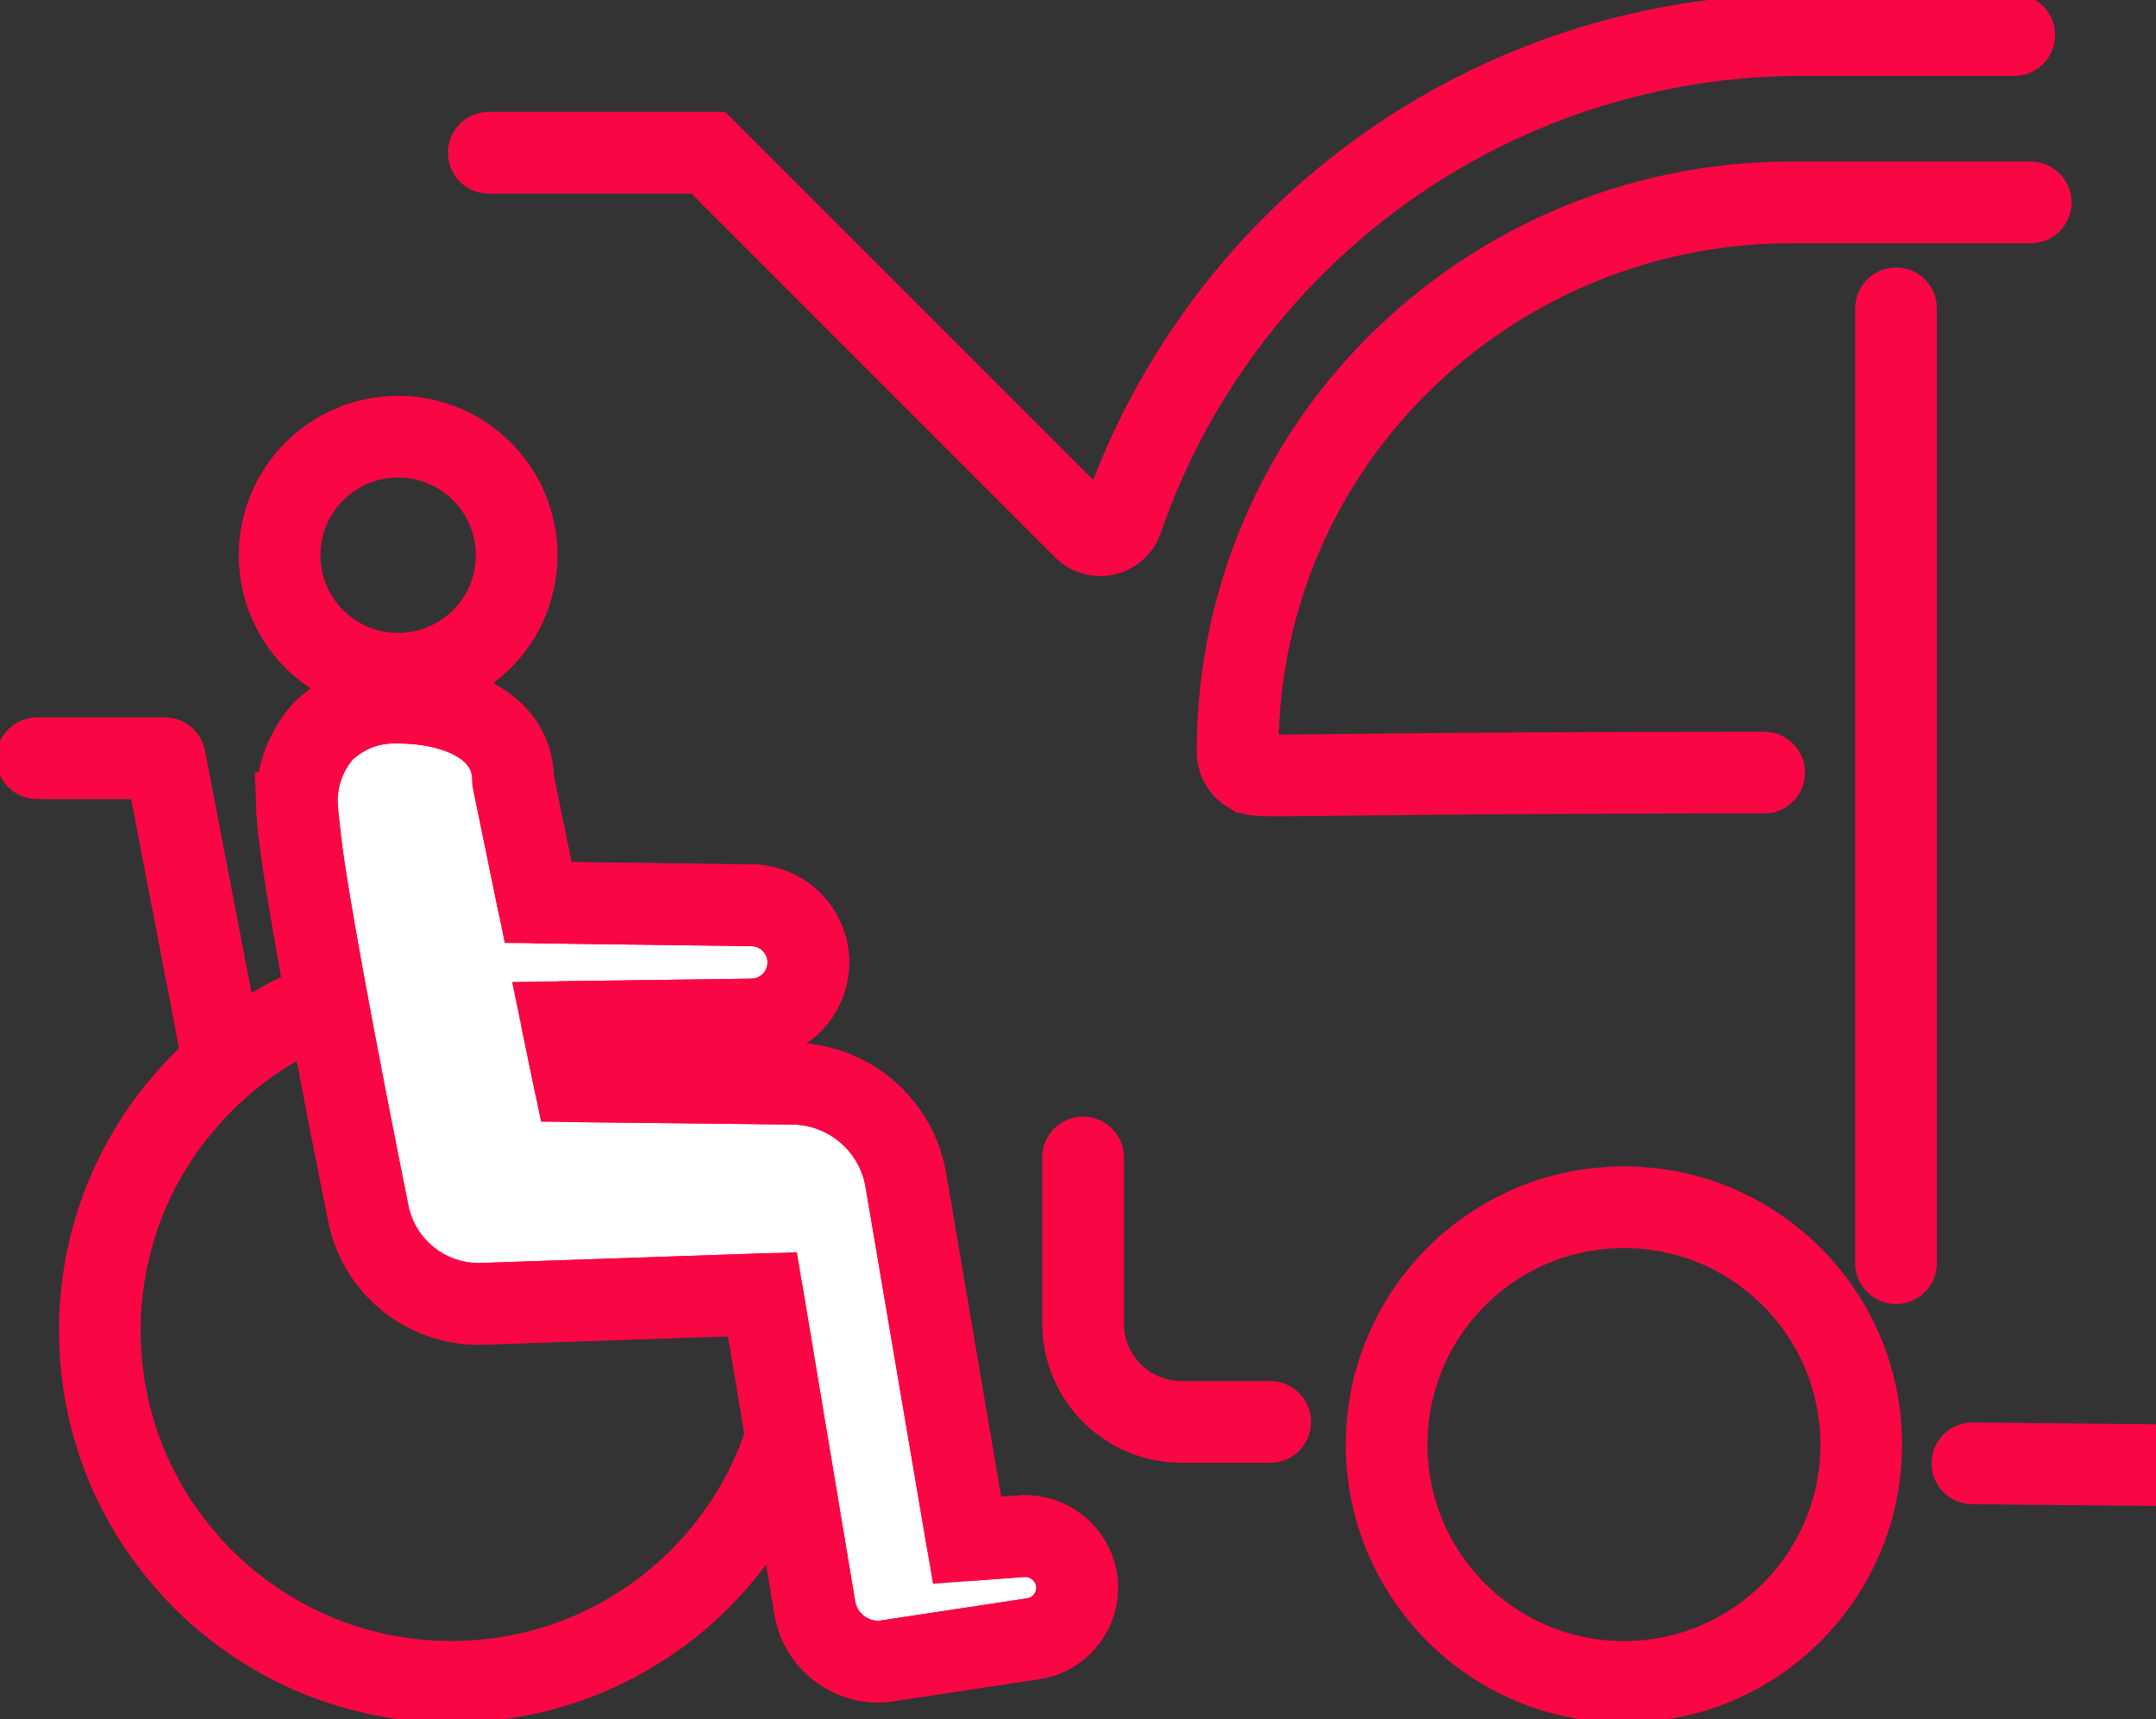
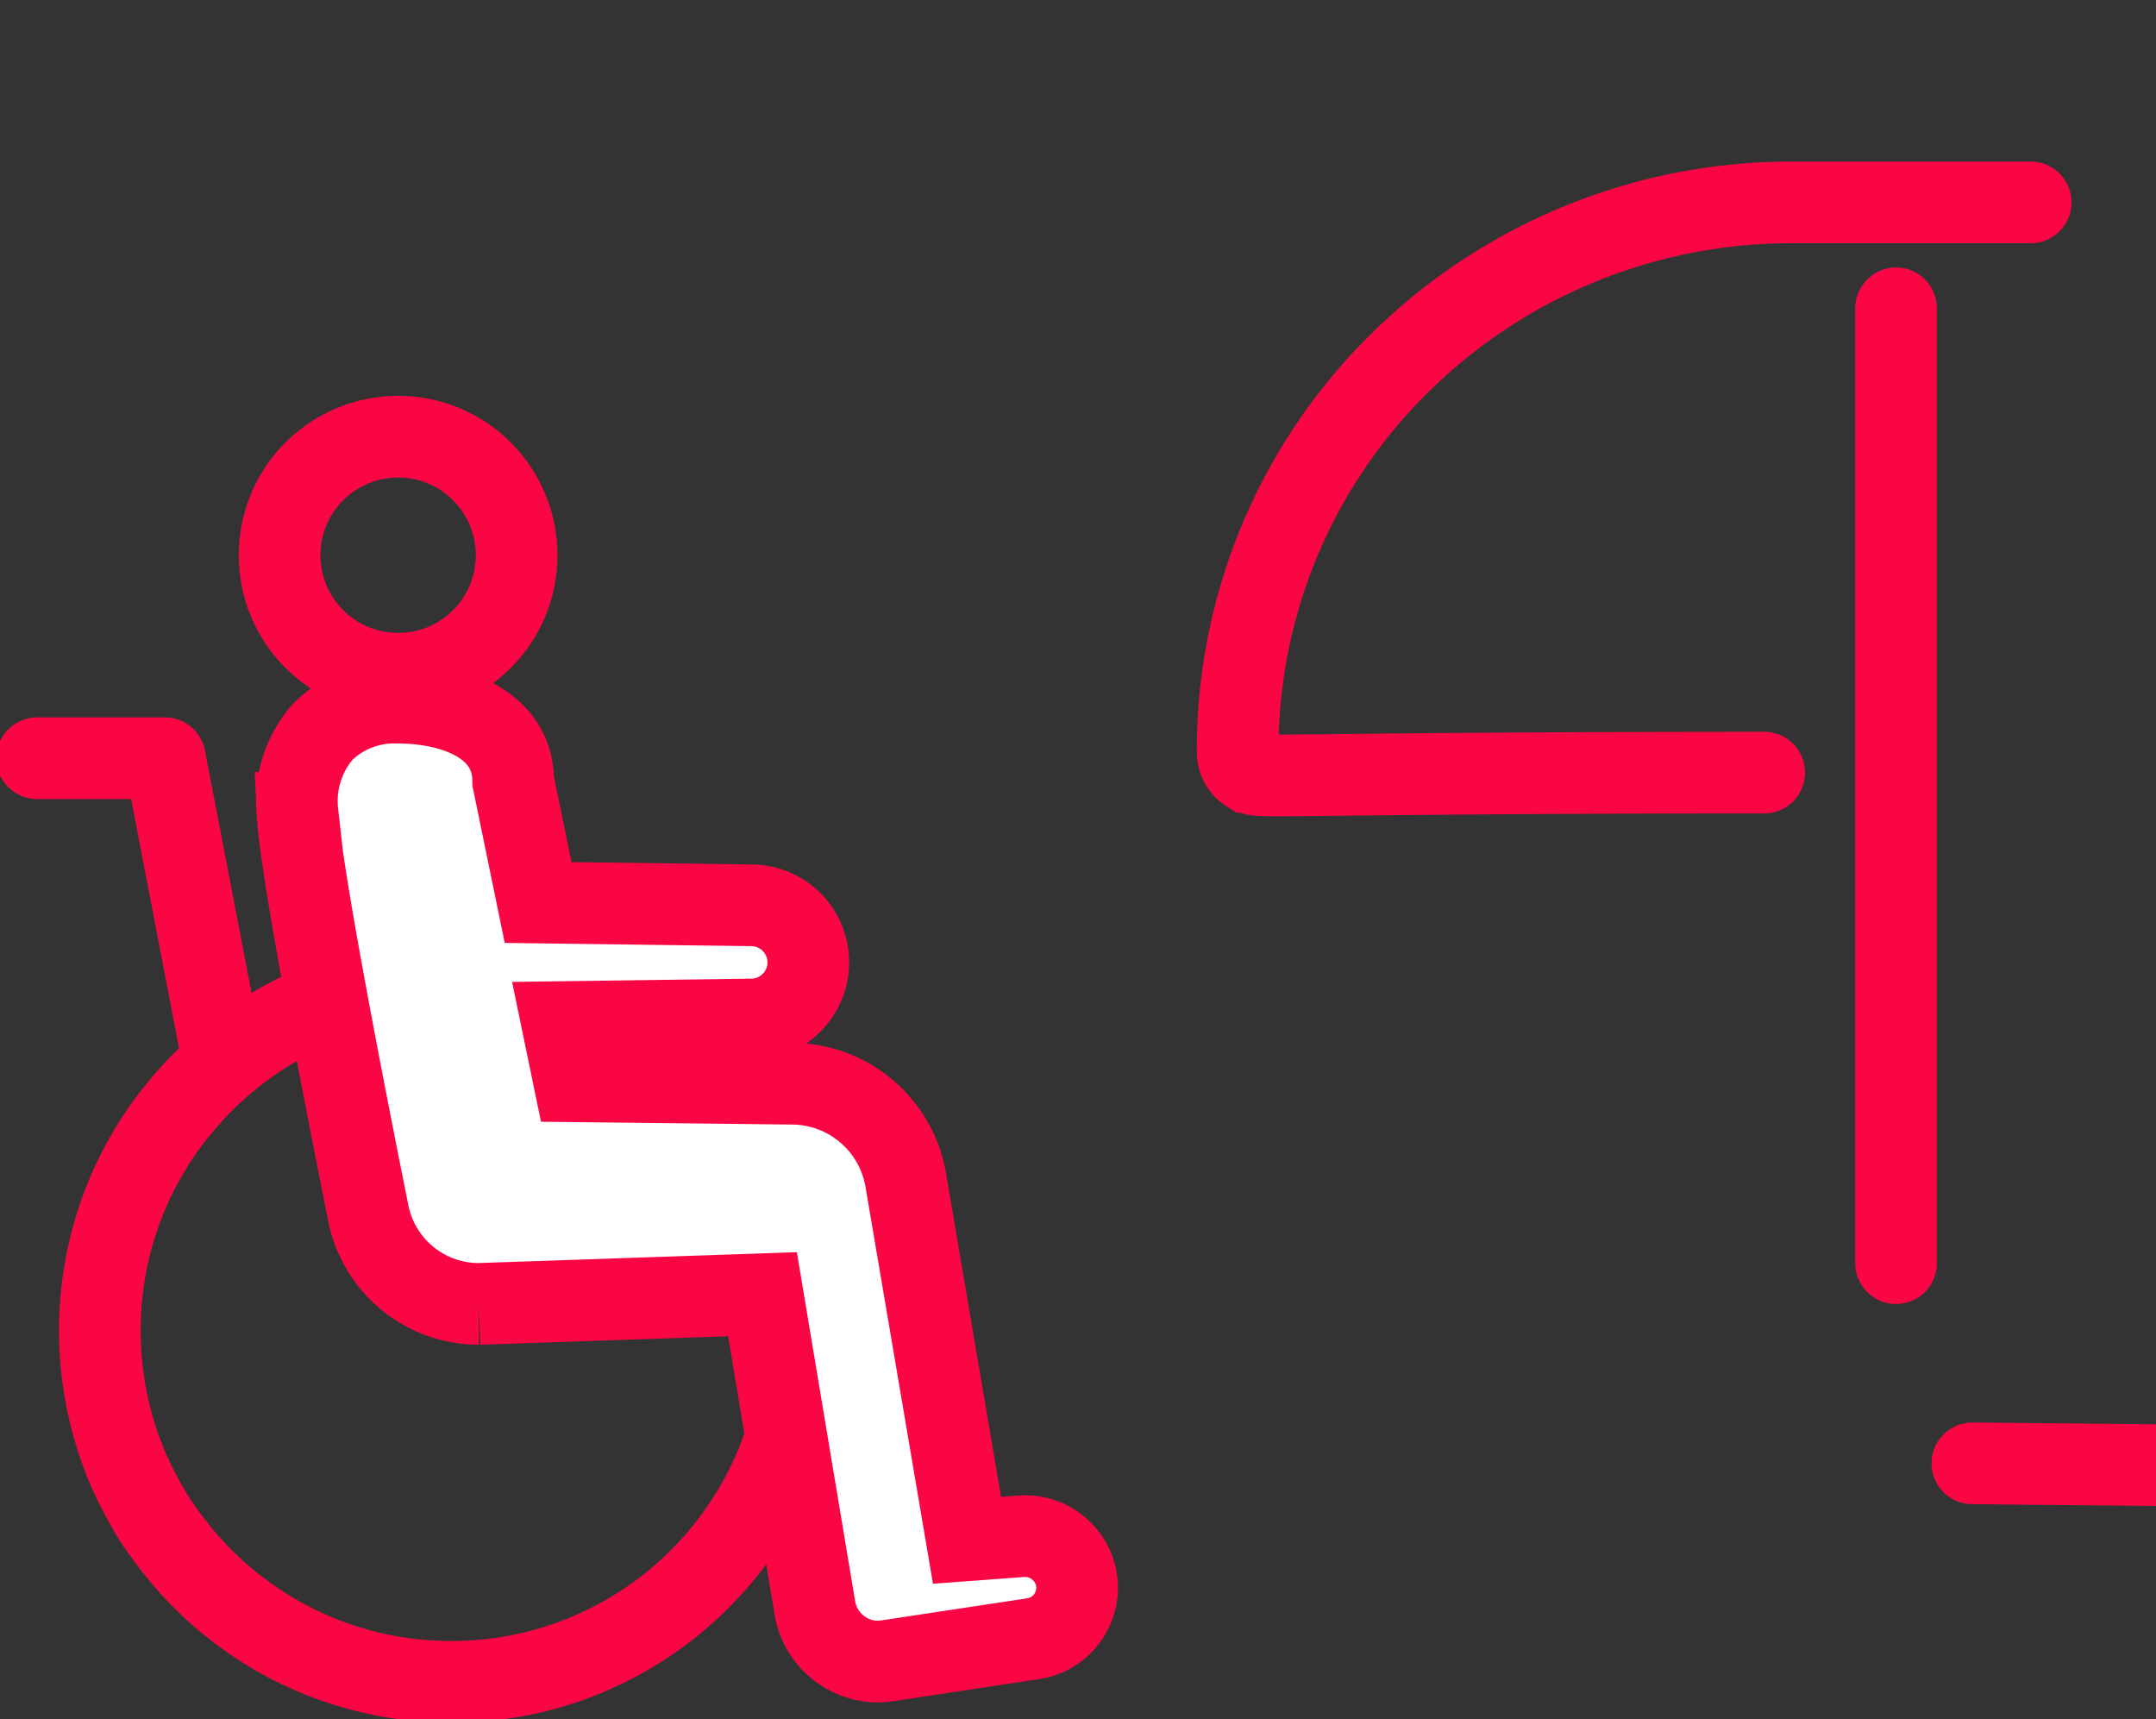
<svg xmlns="http://www.w3.org/2000/svg" width="52.807" height="42.1" viewBox="0 0 52.807 42.1">
  <rect x="0" y="0" width="52.807" height="42.1" fill="#333333" stroke="none" />
  <defs>
    <clipPath id="clip-path">
      <rect id="長方形_3955" data-name="長方形 3955" width="52.807" height="42.1" fill="none" stroke="#fa0645" stroke-linecap="round" stroke-width="2" />
    </clipPath>
  </defs>
  <g id="グループ_2463" data-name="グループ 2463" transform="translate(0 0)">
    <g id="グループ_2462" data-name="グループ 2462" transform="translate(0 0)" clip-path="url(#clip-path)">
      <circle id="楕円形_85" data-name="楕円形 85" cx="2.903" cy="2.903" r="2.903" transform="translate(6.848 10.694)" fill="none" stroke="#fa0645" stroke-linecap="round" stroke-linejoin="round" stroke-width="2" />
      <path id="パス_48980" data-name="パス 48980" d="M18.463,24.155a8.72,8.72,0,0,1-.5,1.616q-.165.386-.362.751t-.432.71q-.232.342-.494.662c-.177.213-.362.415-.556.611s-.4.379-.611.556-.434.34-.664.494-.465.3-.709.432-.5.252-.753.362a8.557,8.557,0,0,1-2.469.631,8.705,8.705,0,0,1-1.76,0,8.271,8.271,0,0,1-.854-.13,8.433,8.433,0,0,1-.825-.213,8.321,8.321,0,0,1-.789-.288c-.257-.11-.51-.23-.753-.362s-.48-.276-.709-.432-.451-.319-.664-.494-.415-.362-.611-.556-.379-.4-.554-.611-.341-.434-.5-.662-.3-.467-.431-.71-.254-.494-.364-.751a8.72,8.72,0,0,1-.5-1.616c-.057-.28-.1-.564-.13-.854a8.7,8.7,0,0,1,0-1.76c.029-.288.074-.573.13-.854a8.277,8.277,0,0,1,.213-.823,8.184,8.184,0,0,1,.288-.791c.11-.257.23-.51.364-.753s.276-.48.431-.709a7.826,7.826,0,0,1,.5-.662q.262-.319.554-.612t.611-.554a8.141,8.141,0,0,1,.664-.5q.342-.232.709-.431c.244-.134.5-.254.753-.364s.52-.2.789-.288" transform="translate(1.021 10.163)" fill="none" stroke="#fa0645" stroke-linecap="round" stroke-linejoin="round" stroke-width="2" />
      <path id="パス_48981" data-name="パス 48981" d="M18.475,33.515a1.582,1.582,0,0,1-1.544-1.261l-1.292-7.737-6.946.237a2.761,2.761,0,0,1-2.707-2.21c-.621-3.095-1.673-8.487-1.736-9.815a2.588,2.588,0,0,1,.621-1.99,2.5,2.5,0,0,1,1.844-.709c1.3,0,2.817.5,2.817,1.921l.611,2.973,5.239.069a1.4,1.4,0,0,1,1.378,1.338,1.4,1.4,0,0,1-1.376,1.458l-4.654.063.3,1.45,5.354.06a2.837,2.837,0,0,1,2.764,2.361l1.5,8.82,1.352-.1a1.281,1.281,0,0,1,1.307.956,1.264,1.264,0,0,1-1.036,1.554l-3.56.539a1.371,1.371,0,0,1-.235.019" transform="translate(3.037 7.178)" fill="#fff" stroke="#fa0645" stroke-linecap="round" stroke-width="2" />
-       <path id="パス_48982" data-name="パス 48982" d="M18.475,33.515a1.582,1.582,0,0,1-1.544-1.261l-1.292-7.737-6.946.237a2.761,2.761,0,0,1-2.707-2.21c-.621-3.095-1.673-8.487-1.736-9.815a2.588,2.588,0,0,1,.621-1.99,2.5,2.5,0,0,1,1.844-.709c1.3,0,2.817.5,2.817,1.921l.611,2.973,5.239.069a1.4,1.4,0,0,1,1.378,1.338,1.4,1.4,0,0,1-1.376,1.458l-4.654.063.3,1.45,5.354.06a2.837,2.837,0,0,1,2.764,2.361l1.5,8.82,1.352-.1a1.281,1.281,0,0,1,1.307.956,1.264,1.264,0,0,1-1.036,1.554l-3.56.539A1.371,1.371,0,0,1,18.475,33.515Z" transform="translate(3.037 7.178)" fill="none" stroke="#fa0645" stroke-linecap="round" stroke-linejoin="round" stroke-width="2" />
      <path id="パス_48983" data-name="パス 48983" d="M5.068,18.158l-1.41-7.334H.53" transform="translate(0.38 7.745)" fill="none" stroke="#fa0645" stroke-linecap="round" stroke-linejoin="round" stroke-width="2" />
      <path id="パス_48984" data-name="パス 48984" d="M32.65,20.932h-.005l-4.486-.043" transform="translate(20.15 14.948)" fill="none" stroke="#fa0645" stroke-linecap="round" stroke-miterlimit="10" stroke-width="2" />
-       <circle id="楕円形_86" data-name="楕円形 86" cx="5.812" cy="5.812" r="5.812" transform="translate(33.963 29.565)" fill="none" stroke="#fa0645" stroke-linecap="round" stroke-miterlimit="10" stroke-width="2" />
-       <path id="パス_48985" data-name="パス 48985" d="M44.343.5h-5.2A17.621,17.621,0,0,0,22.492,12.367a.565.565,0,0,1-.41.367.525.525,0,0,1-.127.015.566.566,0,0,1-.4-.166l-9.2-9.2H6.978" transform="translate(4.993 0.358)" fill="none" stroke="#fa0645" stroke-linecap="round" stroke-miterlimit="10" stroke-width="2" />
-       <path id="パス_48986" data-name="パス 48986" d="M15.463,16.522v4.066A2.412,2.412,0,0,0,17.872,23h2.174" transform="translate(11.065 11.823)" fill="none" stroke="#fa0645" stroke-linecap="round" stroke-miterlimit="10" stroke-width="2" />
      <path id="パス_48987" data-name="パス 48987" d="M30.567,16.854H30.5c-5.215,0-8.821.039-10.763.06-.5.005-.842.009-1.088.009-.573,0-.606-.019-.714-.087a.566.566,0,0,1-.264-.48A13.3,13.3,0,0,1,21.663,6.8a13.638,13.638,0,0,1,9.626-3.91h5.805" transform="translate(12.643 2.067)" fill="none" stroke="#fa0645" stroke-linecap="round" stroke-miterlimit="10" stroke-width="2" />
      <line id="線_25" data-name="線 25" y2="23.383" transform="translate(46.44 7.551)" fill="none" stroke="#fa0645" stroke-linecap="round" stroke-miterlimit="10" stroke-width="2" />
    </g>
  </g>
</svg>